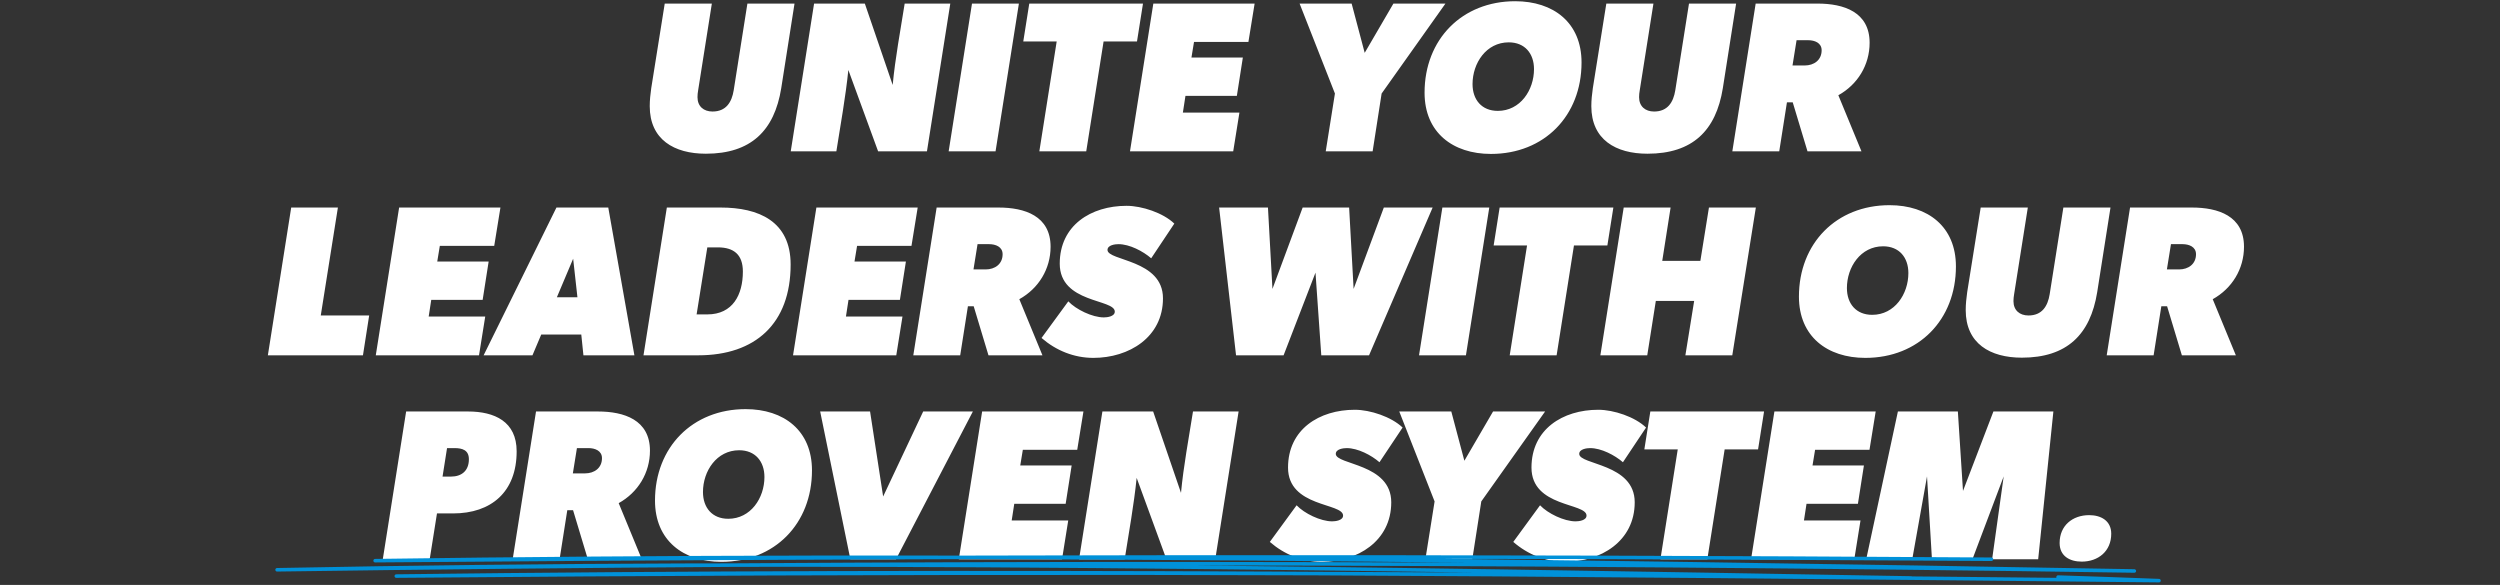
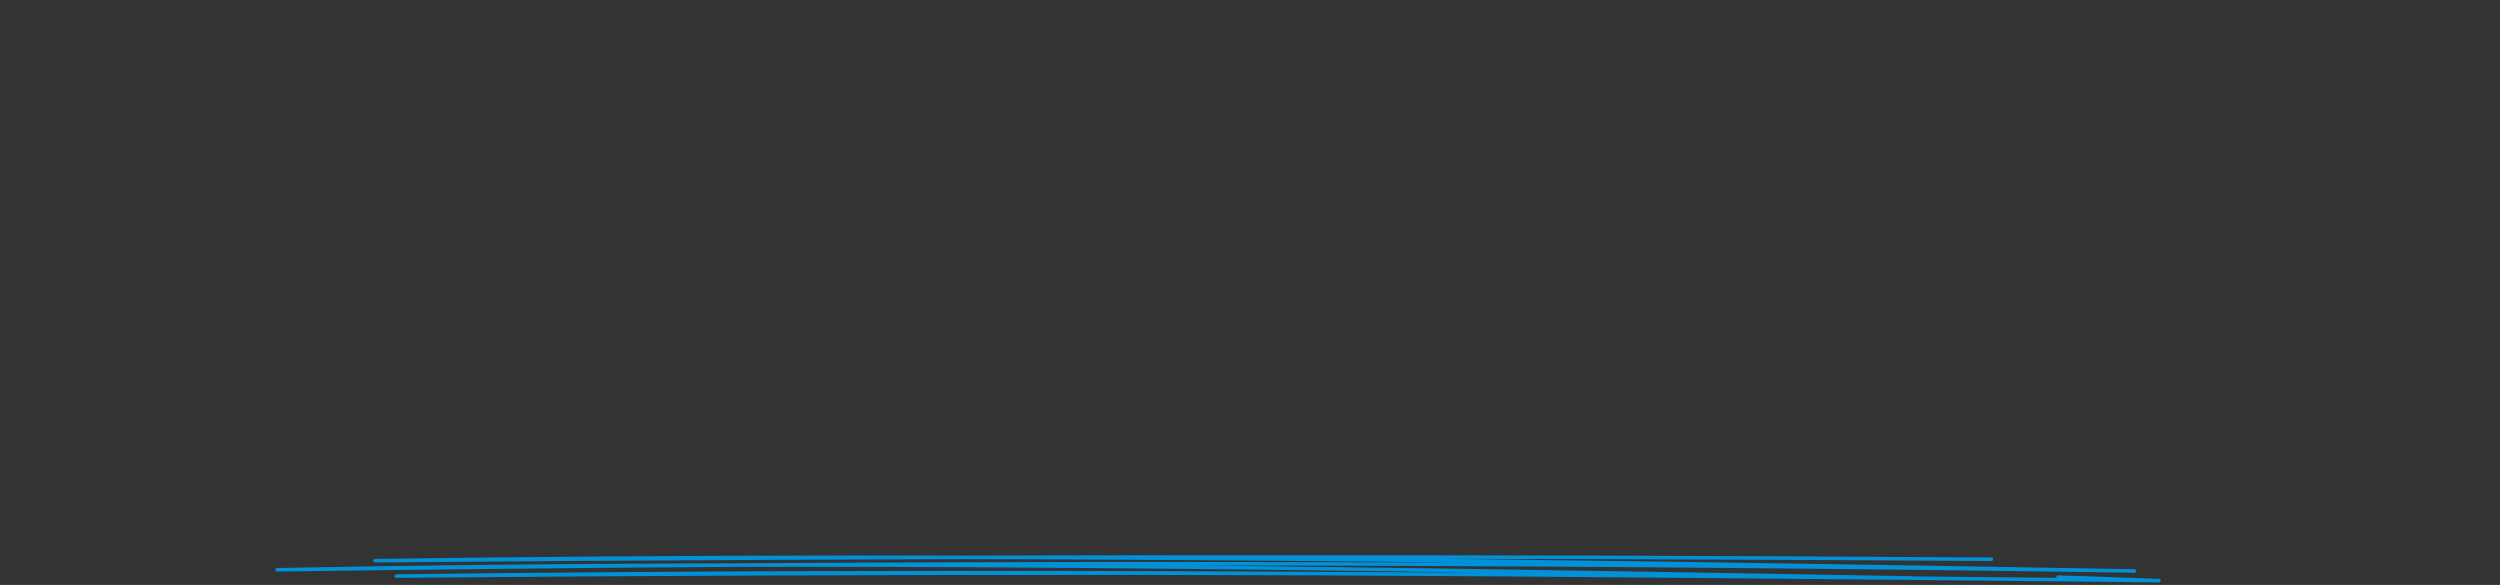
<svg xmlns="http://www.w3.org/2000/svg" width="1949" height="456" viewBox="0 0 1949 456" fill="none">
  <rect x="0" y="0" width="1949" height="456" fill="#333333" stroke="none" />
-   <path d="M619.405 2.793L609.053 68.745C603.71 101.971 585.344 119.837 550.281 119.837C525.57 119.837 506.536 108.817 506.536 82.77C506.536 78.095 507.037 73.42 507.704 68.745L518.223 2.793H554.956L544.27 70.415C543.936 72.251 543.769 74.088 543.769 75.757C543.769 82.937 548.611 86.944 555.457 86.944C565.976 86.944 570.484 79.765 571.986 70.415L582.672 2.793H619.405ZM740.849 2.793L722.65 118H684.582L661.373 54.553C659.203 75.757 655.363 96.795 652.023 118H616.46L634.659 2.793H674.23L695.936 66.24C697.939 45.036 701.946 23.998 705.286 2.793H740.849ZM794.33 2.793L776.13 118H739.565L757.764 2.793H794.33ZM891.075 2.793L886.4 32.346H860.353L846.829 118H810.263L823.787 32.346H797.741L802.416 2.793H891.075ZM978.106 2.793L973.264 32.68H930.855L928.851 44.869H968.923L964.248 74.756H924.176L922.172 87.779H966.251L961.409 118H880.932L899.131 2.793H978.106ZM1126.87 2.793L1077.11 72.919L1070.1 118H1033.54L1040.71 72.919L1013.17 2.793H1053.74L1063.92 41.196L1086.3 2.793H1126.87ZM1232.97 48.709C1232.97 90.284 1203.92 120.004 1162.35 120.004C1132.63 120.004 1110.59 103.307 1110.59 72.251C1110.59 30.677 1139.81 0.957 1181.22 0.957C1211.1 0.957 1232.97 17.653 1232.97 48.709ZM1195.91 53.885C1195.91 41.696 1188.73 33.014 1176.21 33.014C1158.67 33.014 1147.99 49.21 1147.99 65.573C1147.99 77.761 1155.17 86.443 1167.69 86.443C1185.22 86.443 1195.91 70.248 1195.91 53.885ZM1353.47 2.793L1343.12 68.745C1337.78 101.971 1319.41 119.837 1284.35 119.837C1259.63 119.837 1240.6 108.817 1240.6 82.77C1240.6 78.095 1241.1 73.42 1241.77 68.745L1252.29 2.793H1289.02L1278.34 70.415C1278 72.251 1277.83 74.088 1277.83 75.757C1277.83 82.937 1282.68 86.944 1289.52 86.944C1300.04 86.944 1304.55 79.765 1306.05 70.415L1316.74 2.793H1353.47ZM1457.55 33.348C1457.55 50.712 1448.2 65.906 1433.17 74.255L1451.21 118H1409.13L1397.61 79.765H1393.1L1387.09 118H1350.52L1368.72 2.793H1416.98C1437.35 2.793 1457.55 9.305 1457.55 33.348ZM1420.15 39.192C1420.15 33.348 1414.64 31.344 1409.63 31.344H1400.61L1397.44 51.047H1406.96C1414.14 51.047 1420.15 46.872 1420.15 39.192ZM287.802 245.944L282.96 277H208.827L227.026 161.793H263.425L250.068 245.944H287.802ZM390.137 161.793L385.295 191.68H342.885L340.882 203.869H380.954L376.278 233.756H336.207L334.203 246.779H378.282L373.44 277H292.962L311.162 161.793H390.137ZM494.578 277H454.84L453.17 260.804H421.948L415.102 277H377.034L433.802 161.793H474.208L494.578 277ZM450.165 231.752L446.826 201.698L434.136 231.752H450.165ZM616.376 206.206C616.376 252.456 588.66 277 544.414 277H501.67L519.87 161.793H561.778C591.498 161.793 616.376 172.479 616.376 206.206ZM579.143 211.716C579.143 198.693 572.297 192.849 559.608 192.849H551.426L543.078 245.109H551.426C571.295 245.109 579.143 229.749 579.143 211.716ZM715.428 161.793L710.586 191.68H668.176L666.172 203.869H706.244L701.569 233.756H661.497L659.494 246.779H703.573L698.731 277H618.253L636.452 161.793H715.428ZM819.034 192.348C819.034 209.713 809.684 224.906 794.657 233.255L812.689 277H770.614L759.093 238.765H754.585L748.574 277H712.009L730.208 161.793H778.461C798.831 161.793 819.034 168.305 819.034 192.348ZM781.634 198.192C781.634 192.348 776.124 190.344 771.115 190.344H762.099L758.926 210.046H768.443C775.623 210.046 781.634 205.872 781.634 198.192ZM897.469 201.364C891.124 195.854 880.606 190.344 871.923 190.344C869.419 190.344 863.408 191.012 863.408 194.853C863.408 203.535 906.652 202.199 906.652 232.587C906.652 262.975 880.105 279.004 852.388 279.004C837.361 279.004 823.336 273.327 811.982 263.476L832.853 234.924C838.864 241.269 851.553 247.447 860.57 247.447C863.074 247.447 869.085 246.779 869.085 242.939C869.085 232.921 826.175 236.594 826.175 205.538C826.175 175.651 850.552 160.457 878.268 160.457C890.29 160.457 906.819 165.967 915.502 174.316L897.469 201.364ZM1116.89 161.793L1067.31 277H1030.07L1025.56 212.551L1000.69 277H963.619L950.429 161.793H988.497L992.003 225.24L1015.55 161.793H1051.78L1055.28 225.24L1078.83 161.793H1116.89ZM1161.04 161.793L1142.84 277H1106.27L1124.47 161.793H1161.04ZM1257.78 161.793L1253.11 191.346H1227.06L1213.54 277H1176.97L1190.49 191.346H1164.45L1169.12 161.793H1257.78ZM1368.86 161.793L1350.49 277H1313.92L1320.77 234.591H1290.88L1284.2 277H1247.64L1265.84 161.793H1302.4L1295.89 203.368H1325.61L1332.29 161.793H1368.86ZM1524.84 207.709C1524.84 249.284 1495.79 279.004 1454.21 279.004C1424.49 279.004 1402.45 262.307 1402.45 231.251C1402.45 189.677 1431.67 159.957 1473.08 159.957C1502.97 159.957 1524.84 176.653 1524.84 207.709ZM1487.77 212.885C1487.77 200.696 1480.59 192.014 1468.07 192.014C1450.54 192.014 1439.85 208.21 1439.85 224.573C1439.85 236.761 1447.03 245.443 1459.56 245.443C1477.09 245.443 1487.77 229.248 1487.77 212.885ZM1645.34 161.793L1634.98 227.745C1629.64 260.971 1611.27 278.837 1576.21 278.837C1551.5 278.837 1532.47 267.817 1532.47 241.77C1532.47 237.095 1532.97 232.42 1533.63 227.745L1544.15 161.793H1580.89L1570.2 229.415C1569.87 231.251 1569.7 233.088 1569.7 234.758C1569.7 241.937 1574.54 245.944 1581.39 245.944C1591.91 245.944 1596.41 238.765 1597.92 229.415L1608.6 161.793H1645.34ZM1749.42 192.348C1749.42 209.713 1740.07 224.906 1725.04 233.255L1743.07 277H1700.99L1689.47 238.765H1684.97L1678.96 277H1642.39L1660.59 161.793H1708.84C1729.21 161.793 1749.42 168.305 1749.42 192.348ZM1712.01 198.192C1712.01 192.348 1706.5 190.344 1701.5 190.344H1692.48L1689.31 210.046H1698.82C1706 210.046 1712.01 205.872 1712.01 198.192ZM402.778 351.849C402.778 383.573 382.909 400.269 353.189 400.269H340.667L334.99 436H298.424L316.624 320.793H364.877C385.581 320.793 402.778 328.641 402.778 351.849ZM365.545 358.027C365.545 350.847 360.369 349.344 354.358 349.344H348.514L345.008 371.551H351.52C360.035 371.551 365.545 366.876 365.545 358.027ZM506.706 351.348C506.706 368.713 497.356 383.906 482.329 392.255L500.361 436H458.286L446.765 397.765H442.257L436.246 436H399.68L417.88 320.793H466.133C486.503 320.793 506.706 327.305 506.706 351.348ZM469.305 357.192C469.305 351.348 463.796 349.344 458.787 349.344H449.77L446.598 369.046H456.115C463.295 369.046 469.305 364.872 469.305 357.192ZM633.021 366.709C633.021 408.284 603.969 438.004 562.394 438.004C532.674 438.004 510.635 421.307 510.635 390.251C510.635 348.677 539.854 318.957 581.262 318.957C611.149 318.957 633.021 335.653 633.021 366.709ZM595.955 371.885C595.955 359.696 588.775 351.014 576.253 351.014C558.721 351.014 548.035 367.21 548.035 383.573C548.035 395.761 555.215 404.443 567.737 404.443C585.269 404.443 595.955 388.248 595.955 371.885ZM758.452 320.793L698.511 436H662.947L639.405 320.793H678.308L688.493 387.079L719.716 320.793H758.452ZM844.647 320.793L839.805 350.68H797.396L795.392 362.869H835.464L830.789 392.756H790.717L788.713 405.779H832.793L827.95 436H747.473L765.672 320.793H844.647ZM965.618 320.793L947.419 436H909.351L886.142 372.553C883.972 393.758 880.131 414.795 876.792 436H841.228L859.428 320.793H898.999L920.704 384.24C922.708 363.036 926.715 341.998 930.054 320.793H965.618ZM1075.44 360.364C1069.1 354.854 1058.58 349.344 1049.9 349.344C1047.39 349.344 1041.38 350.012 1041.38 353.853C1041.38 362.535 1084.62 361.199 1084.62 391.587C1084.62 421.975 1058.08 438.004 1030.36 438.004C1015.33 438.004 1001.31 432.327 989.955 422.476L1010.83 393.924C1016.84 400.269 1029.53 406.447 1038.54 406.447C1041.05 406.447 1047.06 405.779 1047.06 401.939C1047.06 391.921 1004.15 395.594 1004.15 364.538C1004.15 334.651 1028.52 319.457 1056.24 319.457C1068.26 319.457 1084.79 324.967 1093.47 333.316L1075.44 360.364ZM1204.56 320.793L1154.81 390.919L1147.8 436H1111.23L1118.41 390.919L1090.86 320.793H1131.43L1141.62 359.195L1163.99 320.793H1204.56ZM1265.24 360.364C1258.89 354.854 1248.37 349.344 1239.69 349.344C1237.19 349.344 1231.17 350.012 1231.17 353.853C1231.17 362.535 1274.42 361.199 1274.42 391.587C1274.42 421.975 1247.87 438.004 1220.15 438.004C1205.13 438.004 1191.1 432.327 1179.75 422.476L1200.62 393.924C1206.63 400.269 1219.32 406.447 1228.34 406.447C1230.84 406.447 1236.85 405.779 1236.85 401.939C1236.85 391.921 1193.94 395.594 1193.94 364.538C1193.94 334.651 1218.32 319.457 1246.03 319.457C1258.06 319.457 1274.59 324.967 1283.27 333.316L1265.24 360.364ZM1375.26 320.793L1370.59 350.346H1344.54L1331.02 436H1294.45L1307.97 350.346H1281.93L1286.6 320.793H1375.26ZM1462.29 320.793L1457.45 350.68H1415.04L1413.04 362.869H1453.11L1448.43 392.756H1408.36L1406.36 405.779H1450.44L1445.6 436H1365.12L1383.32 320.793H1462.29ZM1600.81 320.793L1588.96 436H1553.06L1562.08 371.384L1537.7 436H1506.14L1502.3 371.384L1490.78 436H1454.89L1479.6 320.793H1526.35L1530.35 382.738L1554.06 320.793H1600.81ZM1645.92 416.131C1645.92 429.655 1635.9 437.837 1622.88 437.837C1613.53 437.837 1605.68 433.496 1605.68 423.311C1605.68 409.786 1615.7 401.605 1628.73 401.605C1637.91 401.605 1645.92 405.946 1645.92 416.131Z" fill="white" />
  <path d="M1552.52 435.987C1131.36 433.24 710.949 433.611 292.443 437.104C746.069 430.654 1206.55 437.036 1663.92 445.134C1180.31 437.957 695.493 437.521 216.024 444.201C635.722 435.87 1064.56 443.148 1489.93 450.585C1095.4 446.054 700.834 445.675 308.941 449.114C764.105 443.363 1224.21 448.014 1683.15 452.659C1656.93 451.677 1630.71 450.695 1604.49 449.886" stroke="#0091D9" stroke-width="2.757" stroke-miterlimit="10" stroke-linecap="round" stroke-linejoin="round" />
</svg>